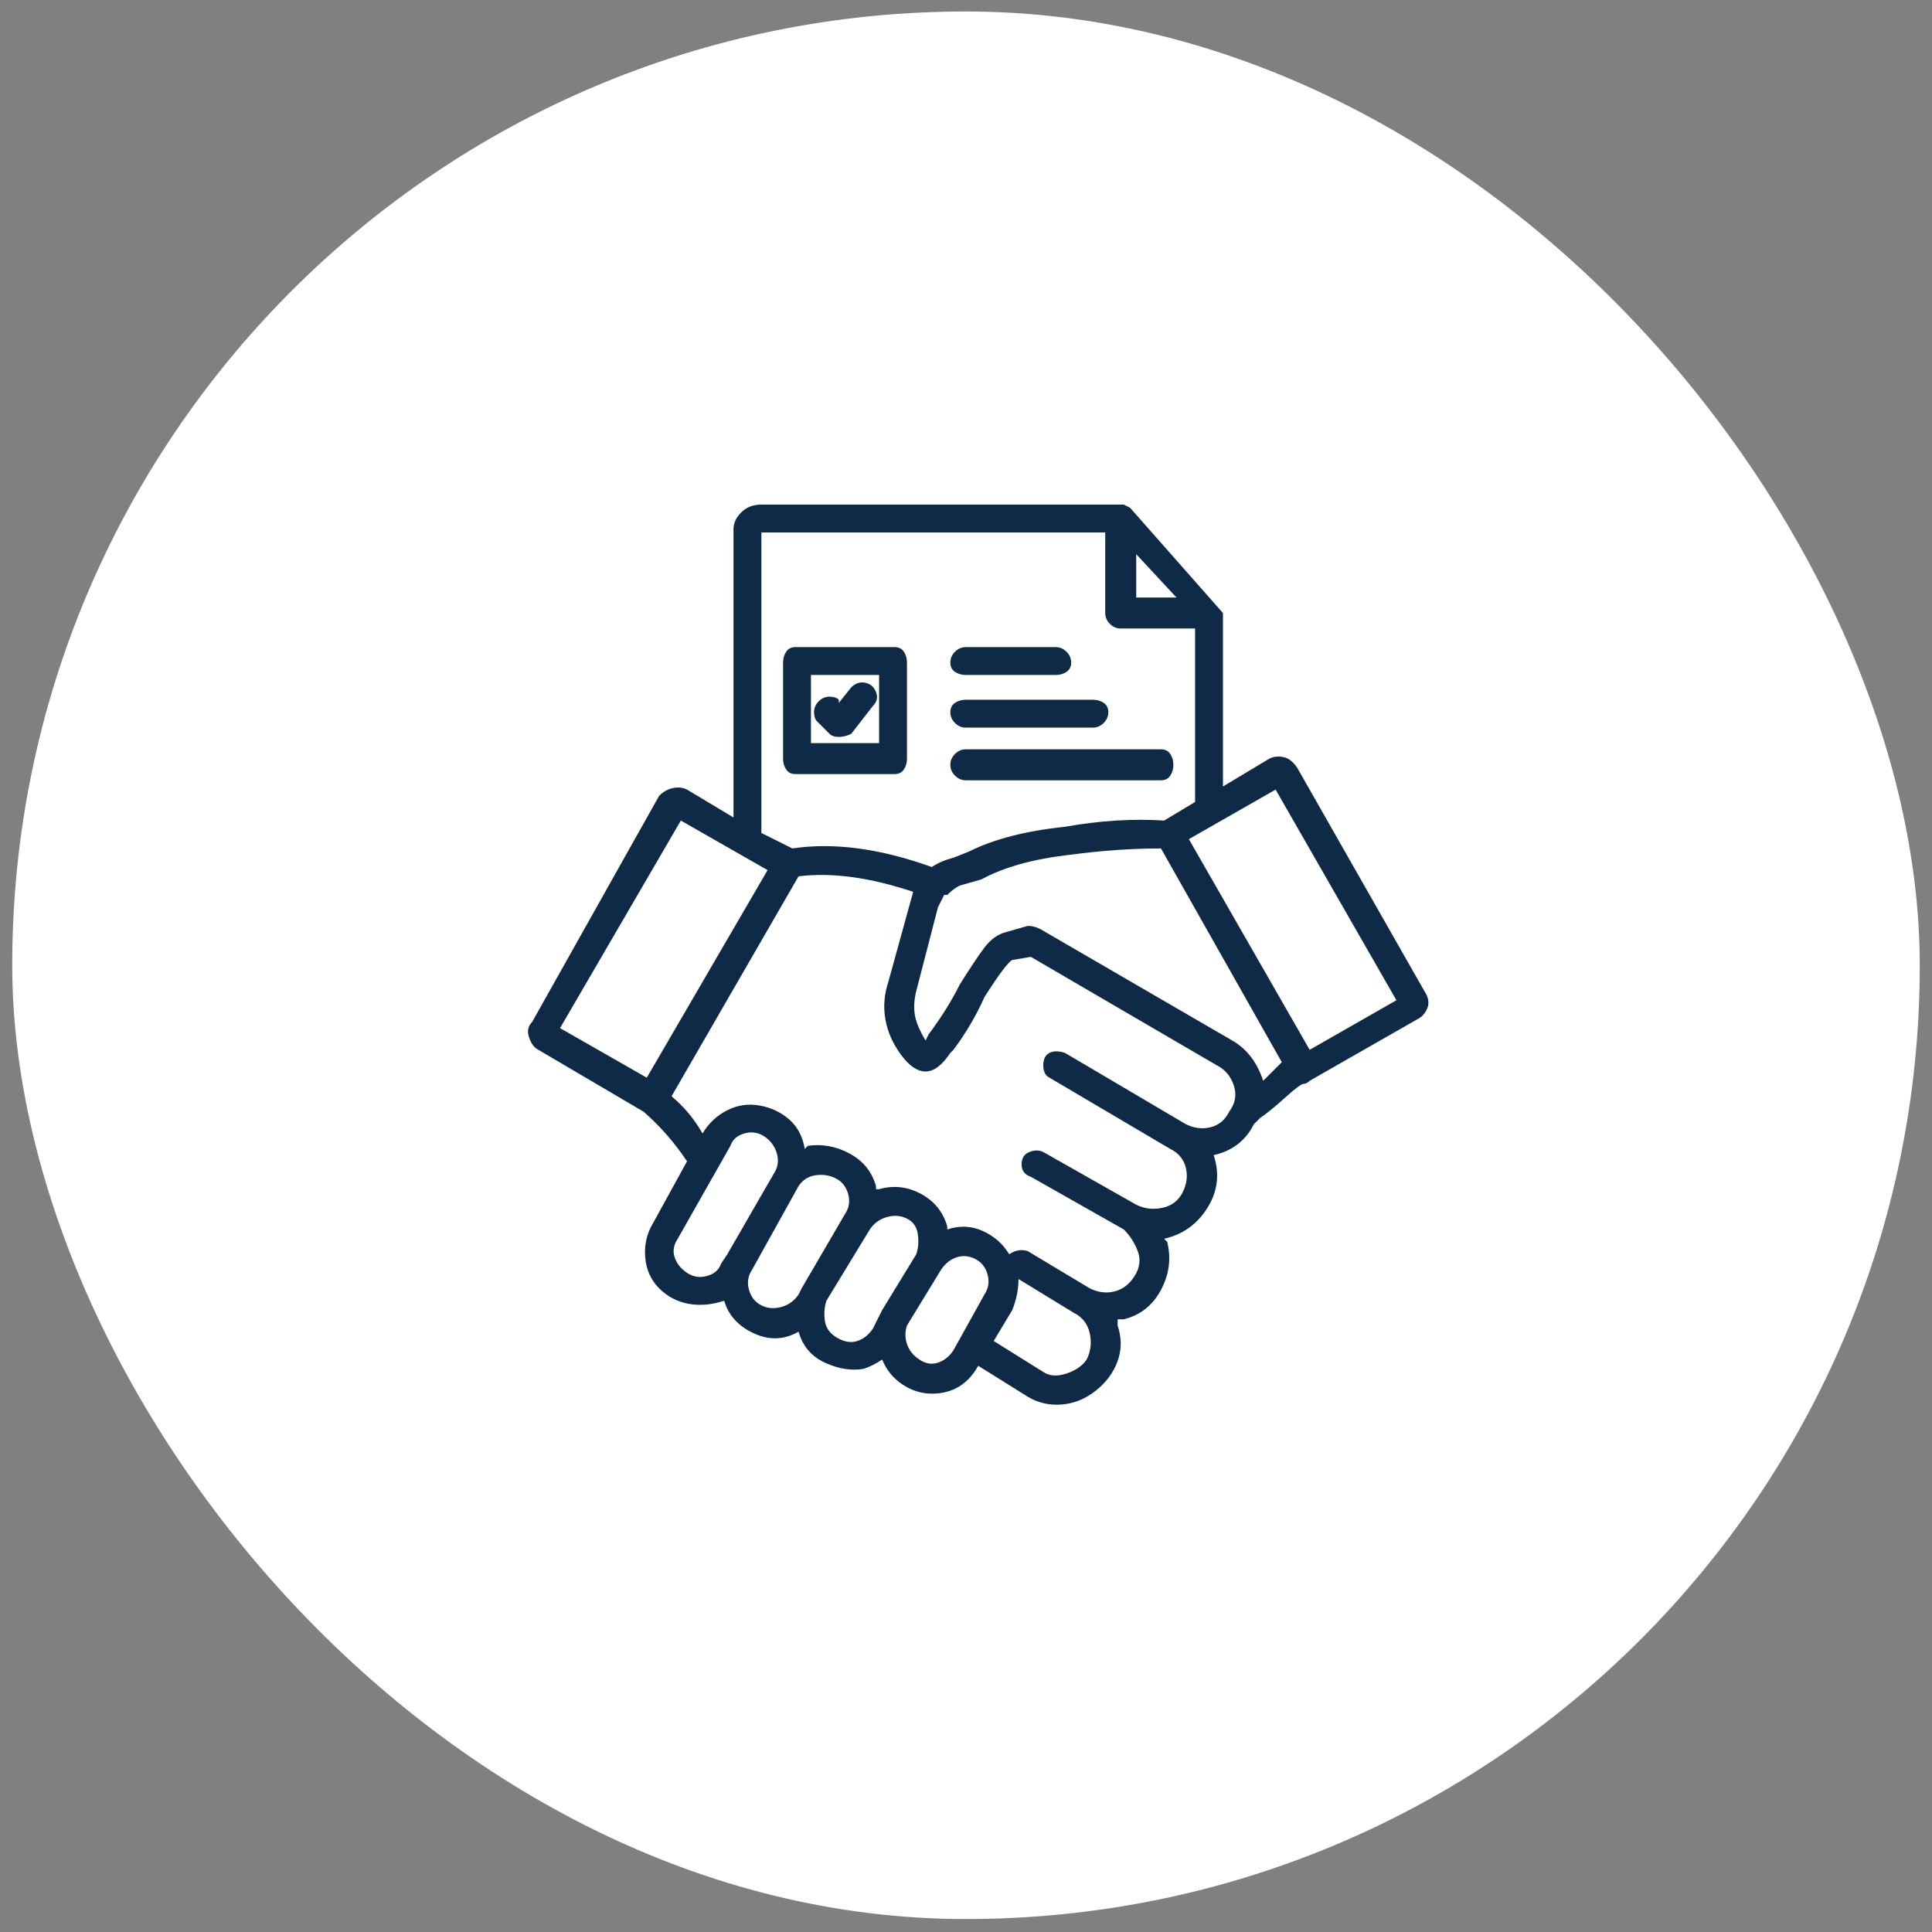
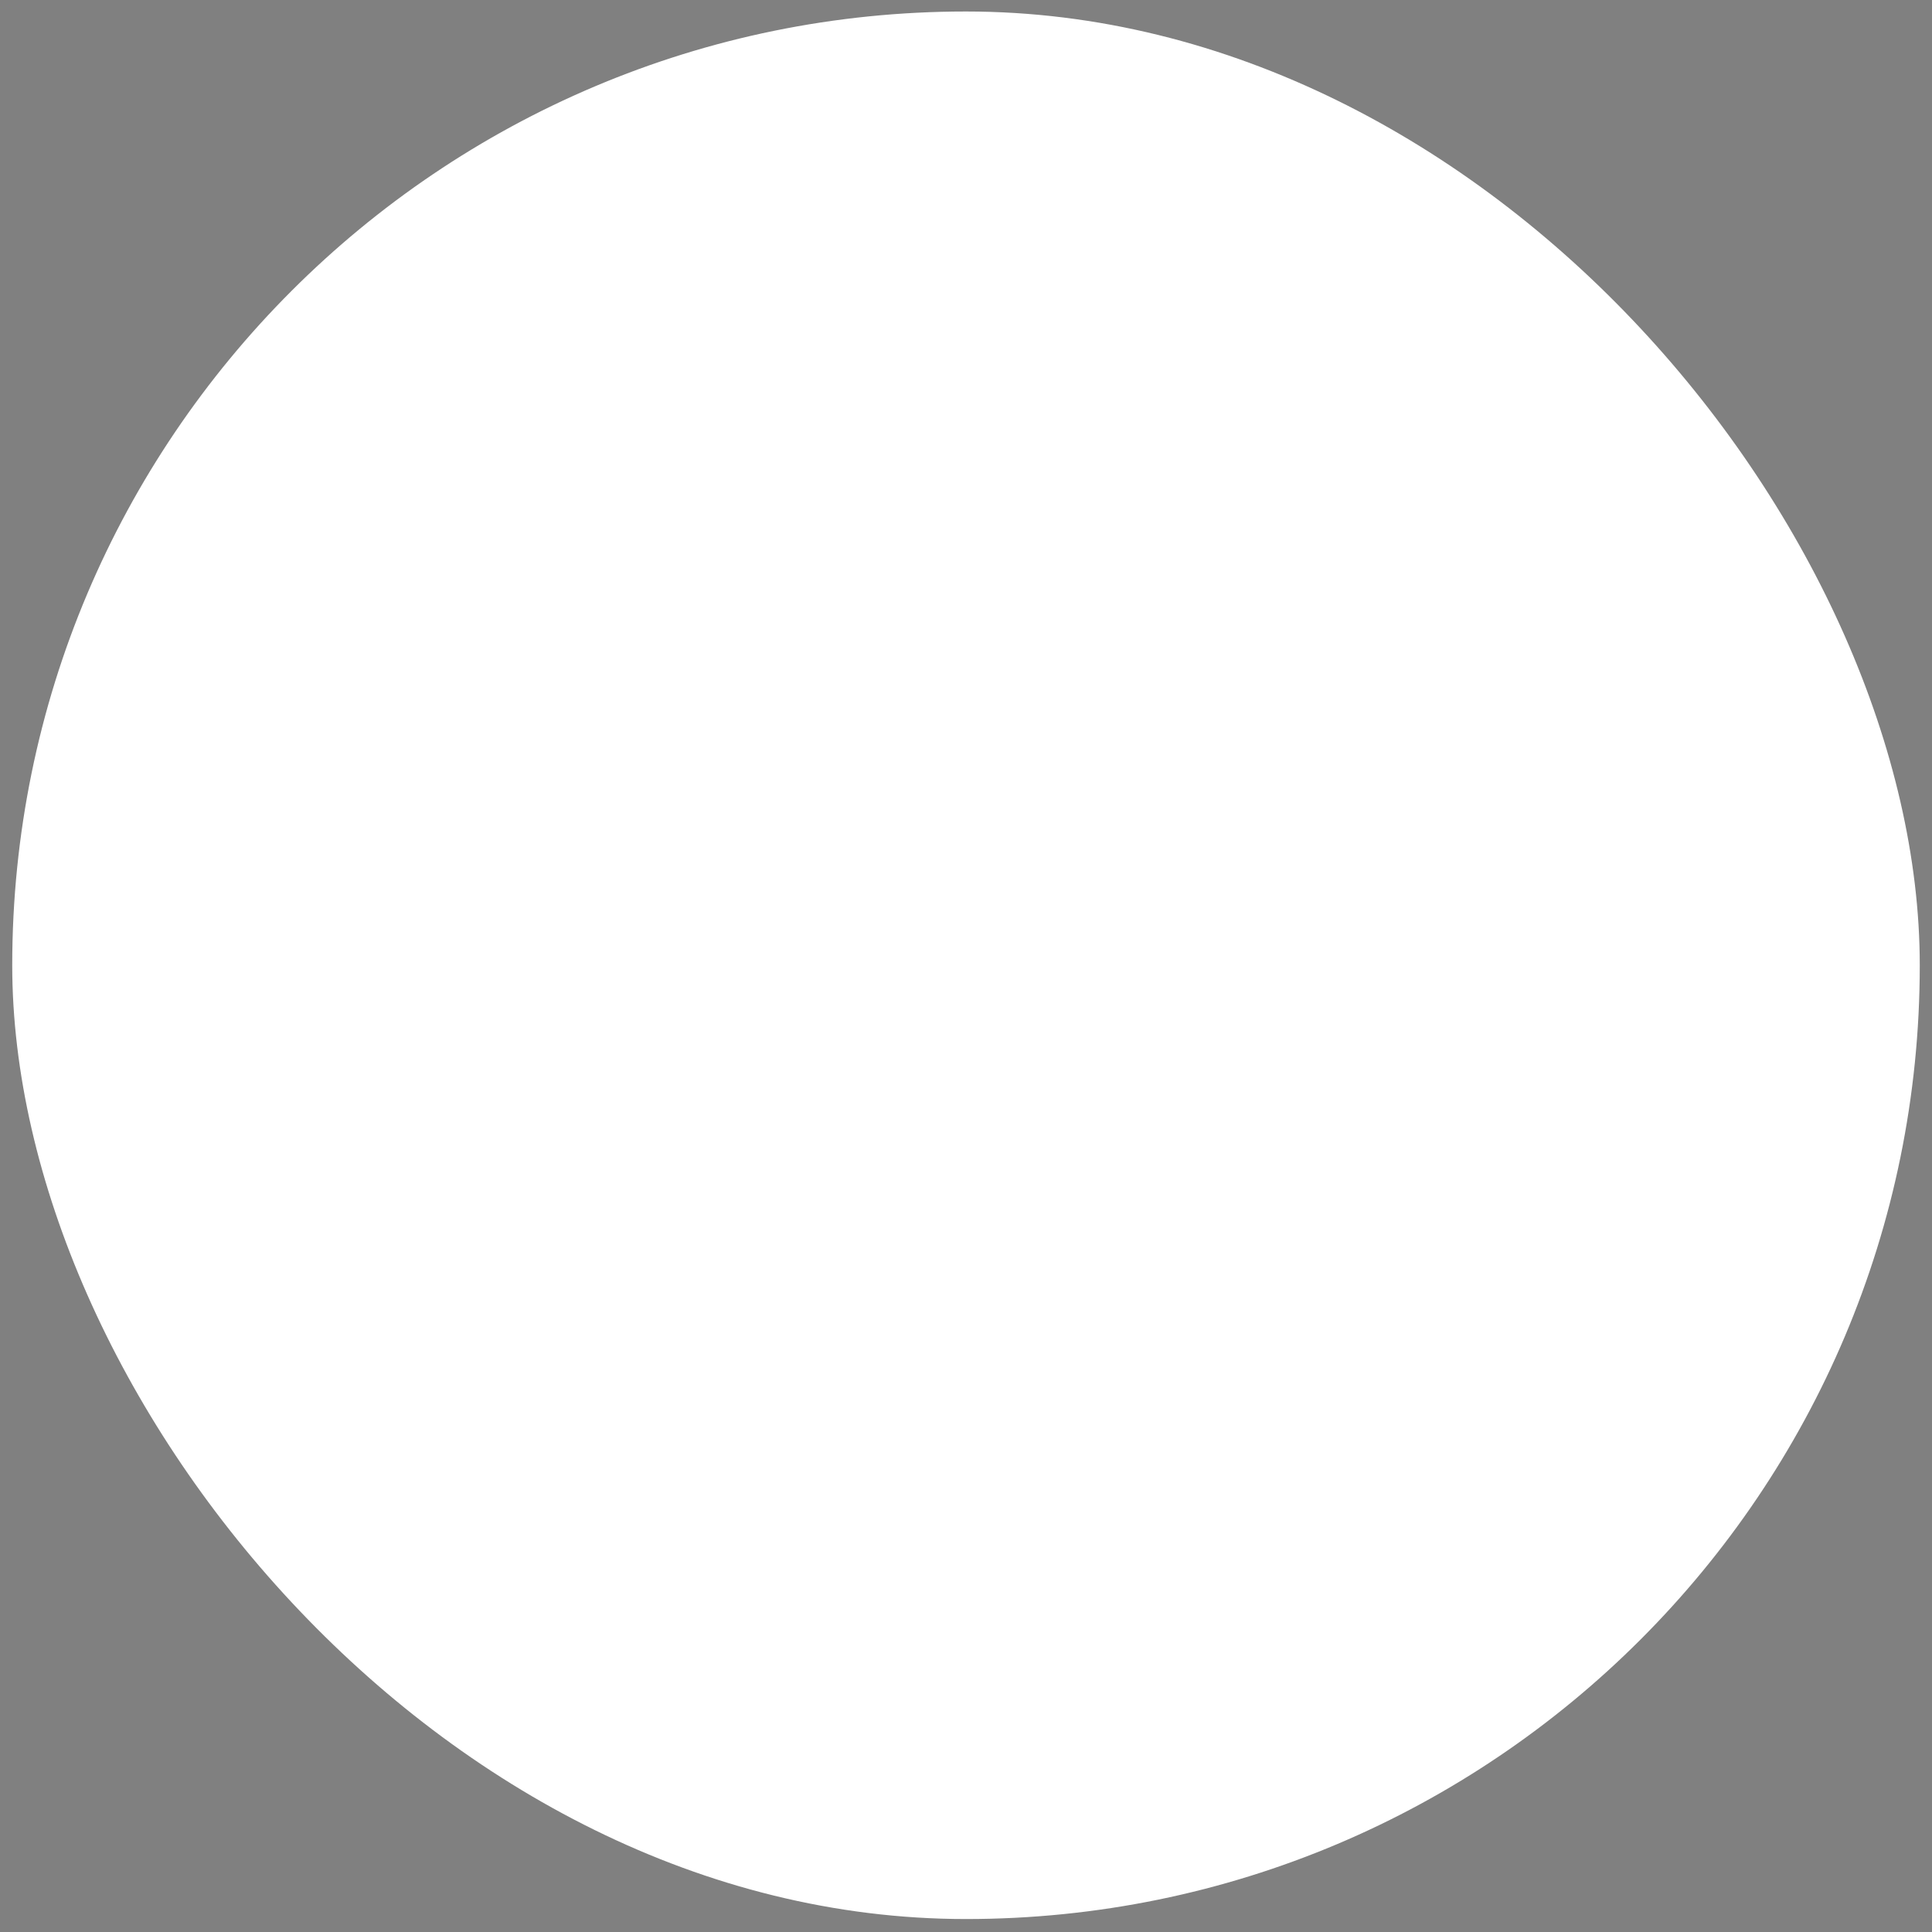
<svg xmlns="http://www.w3.org/2000/svg" width="79" height="79" viewBox="0 0 79 79" fill="none">
  <rect x="0" y="0" width="79" height="79" fill="#808080" stroke="none" />
  <rect x="0.5" y="0.47" width="78" height="78" rx="39" fill="white" />
  <g clip-path="url(#clip0_1_683)">
-     <path d="M58.24 40.52L53.047 31.4C52.878 31.147 52.688 30.999 52.477 30.957C52.266 30.914 52.075 30.936 51.907 31.02L50.007 32.16V25.067L46.207 20.76L45.953 20.633H31.133C30.796 20.633 30.521 20.739 30.31 20.95C30.099 21.161 29.993 21.393 29.993 21.647V33.427L28.093 32.287C27.924 32.202 27.734 32.181 27.523 32.223C27.312 32.266 27.122 32.371 26.953 32.54L21.76 41.787C21.591 41.956 21.549 42.167 21.633 42.42C21.718 42.673 21.844 42.842 22.013 42.927L26.32 45.46C26.995 46.051 27.587 46.727 28.093 47.487L26.7 50.02C26.447 50.442 26.341 50.907 26.383 51.413C26.425 51.92 26.616 52.342 26.953 52.68C27.291 53.018 27.692 53.229 28.157 53.313C28.621 53.398 29.107 53.355 29.613 53.187C29.782 53.778 30.183 54.221 30.817 54.517C31.45 54.812 32.062 54.791 32.653 54.453C32.822 55.044 33.181 55.467 33.73 55.72C34.279 55.973 34.807 56.058 35.313 55.973C35.567 55.889 35.82 55.762 36.073 55.593C36.242 56.016 36.517 56.353 36.897 56.607C37.277 56.86 37.678 56.987 38.1 56.987C38.944 56.987 39.578 56.607 40 55.847L42.027 57.113C42.449 57.367 42.913 57.472 43.42 57.43C43.927 57.388 44.391 57.198 44.813 56.86C45.236 56.522 45.531 56.121 45.7 55.657C45.869 55.192 45.869 54.707 45.7 54.2V53.947H45.953C46.629 53.778 47.136 53.377 47.473 52.743C47.811 52.11 47.895 51.456 47.727 50.78L47.6 50.653C48.36 50.484 48.951 50.062 49.373 49.387C49.795 48.711 49.88 47.993 49.627 47.233C50.387 47.064 50.935 46.642 51.273 45.967L51.527 45.713C51.78 45.544 52.118 45.27 52.54 44.89C52.962 44.51 53.215 44.32 53.3 44.32C53.384 44.32 53.469 44.278 53.553 44.193L57.987 41.66C58.156 41.575 58.282 41.428 58.367 41.217C58.451 41.005 58.409 40.773 58.24 40.52ZM46.46 22.66L48.107 24.433H46.46V22.66ZM31.133 21.773H45.193V25.067C45.193 25.235 45.257 25.383 45.383 25.51C45.51 25.637 45.658 25.7 45.827 25.7H48.867V32.793L47.6 33.553C46.333 33.469 44.982 33.553 43.547 33.807C41.942 33.975 40.633 34.313 39.62 34.82L38.987 35.073C38.649 35.158 38.353 35.284 38.1 35.453C35.989 34.693 34.089 34.44 32.4 34.693L31.133 34.06V21.773ZM26.447 44.067L22.9 42.04L27.84 33.553L31.387 35.58L26.447 44.067ZM29.74 51.287L29.487 51.667C29.402 51.92 29.212 52.089 28.917 52.173C28.621 52.258 28.347 52.215 28.093 52.047C27.84 51.878 27.671 51.667 27.587 51.413C27.502 51.16 27.544 50.907 27.713 50.653L29.867 46.853C29.951 46.6 30.141 46.431 30.437 46.347C30.732 46.262 31.007 46.304 31.26 46.473C31.513 46.642 31.682 46.874 31.767 47.17C31.851 47.465 31.809 47.74 31.64 47.993L29.74 51.287ZM32.78 52.68L32.653 52.933C32.484 53.187 32.252 53.355 31.957 53.44C31.661 53.524 31.387 53.503 31.133 53.377C30.88 53.25 30.711 53.039 30.627 52.743C30.542 52.448 30.584 52.173 30.753 51.92L32.653 48.5C32.822 48.247 33.054 48.099 33.35 48.057C33.645 48.014 33.92 48.057 34.173 48.183C34.427 48.31 34.596 48.521 34.68 48.817C34.764 49.112 34.722 49.387 34.553 49.64L32.78 52.68ZM35.693 54.327C35.524 54.58 35.313 54.749 35.06 54.833C34.807 54.918 34.532 54.876 34.237 54.707C33.941 54.538 33.772 54.306 33.73 54.01C33.688 53.714 33.709 53.44 33.793 53.187L35.567 50.273C35.736 50.02 35.968 49.851 36.263 49.767C36.559 49.682 36.833 49.703 37.087 49.83C37.34 49.957 37.488 50.168 37.53 50.463C37.572 50.759 37.551 51.033 37.467 51.287L36.073 53.567L35.693 54.327ZM37.593 55.593C37.34 55.424 37.171 55.213 37.087 54.96C37.002 54.707 37.002 54.453 37.087 54.2L38.48 51.92C38.649 51.667 38.86 51.498 39.113 51.413C39.367 51.329 39.62 51.35 39.873 51.477C40.127 51.603 40.295 51.814 40.38 52.11C40.464 52.406 40.422 52.68 40.253 52.933L38.987 55.213C38.818 55.467 38.607 55.636 38.353 55.72C38.1 55.804 37.847 55.762 37.593 55.593ZM44.433 55.593C44.264 55.847 43.99 56.037 43.61 56.163C43.23 56.29 42.913 56.269 42.66 56.1L40.633 54.833L41.393 53.567C41.562 53.144 41.647 52.722 41.647 52.3L43.927 53.693C44.264 53.862 44.475 54.137 44.56 54.517C44.644 54.897 44.602 55.255 44.433 55.593ZM50.26 45.46C50.091 45.798 49.838 46.009 49.5 46.093C49.162 46.178 48.824 46.136 48.487 45.967L43.547 43.053C43.293 42.969 43.082 42.969 42.913 43.053C42.744 43.138 42.66 43.307 42.66 43.56C42.66 43.813 42.744 43.982 42.913 44.067L47.853 46.98C48.191 47.149 48.402 47.402 48.487 47.74C48.571 48.078 48.529 48.416 48.36 48.753C48.191 49.091 47.917 49.302 47.537 49.387C47.157 49.471 46.798 49.429 46.46 49.26L42.66 47.107C42.491 47.022 42.301 47.022 42.09 47.107C41.879 47.191 41.773 47.36 41.773 47.613C41.773 47.867 41.9 48.035 42.153 48.12L45.953 50.273C46.207 50.527 46.397 50.822 46.523 51.16C46.65 51.498 46.608 51.836 46.397 52.173C46.185 52.511 45.911 52.722 45.573 52.807C45.236 52.891 44.898 52.849 44.56 52.68L42.027 51.16C41.773 51.075 41.52 51.118 41.267 51.287C41.013 50.864 40.654 50.548 40.19 50.337C39.725 50.126 39.24 50.104 38.733 50.273V50.147C38.564 49.556 38.206 49.112 37.657 48.817C37.108 48.521 36.538 48.458 35.947 48.627H35.82V48.5C35.651 47.909 35.292 47.465 34.743 47.17C34.194 46.874 33.624 46.769 33.033 46.853L32.907 46.98C32.822 46.473 32.611 46.072 32.273 45.777C31.936 45.481 31.534 45.291 31.07 45.207C30.605 45.122 30.162 45.185 29.74 45.397C29.318 45.608 28.98 45.924 28.727 46.347C28.389 45.755 27.967 45.249 27.46 44.827L32.653 35.833C34.004 35.664 35.567 35.876 37.34 36.467L36.327 40.14C36.158 40.647 36.115 41.153 36.2 41.66C36.284 42.167 36.495 42.652 36.833 43.117C37.171 43.581 37.509 43.813 37.847 43.813C38.184 43.813 38.522 43.56 38.86 43.053L38.987 42.927C39.493 42.251 39.916 41.533 40.253 40.773C40.844 39.844 41.224 39.338 41.393 39.253L42.153 39.127L49.753 43.56C50.091 43.729 50.323 44.003 50.45 44.383C50.577 44.763 50.513 45.122 50.26 45.46ZM51.653 44.193C51.4 43.433 50.978 42.884 50.387 42.547L42.533 37.987C42.364 37.902 42.196 37.86 42.027 37.86L41.14 38.113C40.802 38.198 40.507 38.409 40.253 38.747C40 39.084 39.662 39.591 39.24 40.267C38.902 40.942 38.48 41.618 37.973 42.293L37.847 42.547C37.593 42.124 37.446 41.766 37.403 41.47C37.361 41.174 37.382 40.858 37.467 40.52L38.353 37.1C38.438 36.931 38.522 36.762 38.607 36.593H38.733C38.902 36.424 39.071 36.298 39.24 36.213L40.127 35.96C41.056 35.453 42.28 35.115 43.8 34.947C45.067 34.778 46.291 34.693 47.473 34.693L52.413 43.433L51.653 44.193ZM53.553 42.927L48.613 34.313L52.16 32.287L57.1 40.9L53.553 42.927ZM36.58 31.653C36.749 31.653 36.876 31.59 36.96 31.463C37.044 31.337 37.087 31.189 37.087 31.02V27.093C37.087 26.924 37.044 26.777 36.96 26.65C36.876 26.523 36.749 26.46 36.58 26.46H32.527C32.358 26.46 32.231 26.523 32.147 26.65C32.062 26.777 32.02 26.924 32.02 27.093V31.02C32.02 31.189 32.062 31.337 32.147 31.463C32.231 31.59 32.358 31.653 32.527 31.653H36.58ZM33.16 27.6H35.947V30.387H33.16V27.6ZM35.693 28.867L34.807 30.007C34.638 30.091 34.469 30.133 34.3 30.133C34.131 30.133 34.004 30.091 33.92 30.007L33.413 29.5C33.329 29.416 33.287 29.289 33.287 29.12C33.287 28.951 33.35 28.803 33.477 28.677C33.603 28.55 33.751 28.487 33.92 28.487C34.089 28.487 34.215 28.529 34.3 28.613V28.74L34.807 28.107C34.975 27.938 35.166 27.874 35.377 27.917C35.588 27.959 35.736 28.085 35.82 28.297C35.904 28.508 35.862 28.698 35.693 28.867ZM38.86 31.273C38.86 31.104 38.923 30.957 39.05 30.83C39.177 30.703 39.324 30.64 39.493 30.64H47.473C47.642 30.64 47.769 30.703 47.853 30.83C47.938 30.957 47.98 31.104 47.98 31.273C47.98 31.442 47.938 31.59 47.853 31.717C47.769 31.843 47.642 31.907 47.473 31.907H39.493C39.324 31.907 39.177 31.843 39.05 31.717C38.923 31.59 38.86 31.442 38.86 31.273ZM38.86 27.093C38.86 26.924 38.923 26.777 39.05 26.65C39.177 26.523 39.324 26.46 39.493 26.46H43.167C43.336 26.46 43.483 26.523 43.61 26.65C43.737 26.777 43.8 26.924 43.8 27.093C43.8 27.262 43.737 27.389 43.61 27.473C43.483 27.558 43.336 27.6 43.167 27.6H39.493C39.324 27.6 39.177 27.558 39.05 27.473C38.923 27.389 38.86 27.262 38.86 27.093ZM38.86 29.12C38.86 28.951 38.923 28.824 39.05 28.74C39.177 28.655 39.324 28.613 39.493 28.613H44.687C44.855 28.613 45.003 28.655 45.13 28.74C45.257 28.824 45.32 28.951 45.32 29.12C45.32 29.289 45.257 29.437 45.13 29.563C45.003 29.69 44.855 29.753 44.687 29.753H39.493C39.324 29.753 39.177 29.69 39.05 29.563C38.923 29.437 38.86 29.289 38.86 29.12Z" fill="#0E2A46" />
-   </g>
+     </g>
  <defs>
    <clipPath id="clip0_1_683">
-       <rect width="38" height="38" fill="white" transform="matrix(1 0 0 -1 21 58)" />
-     </clipPath>
+       </clipPath>
  </defs>
</svg>